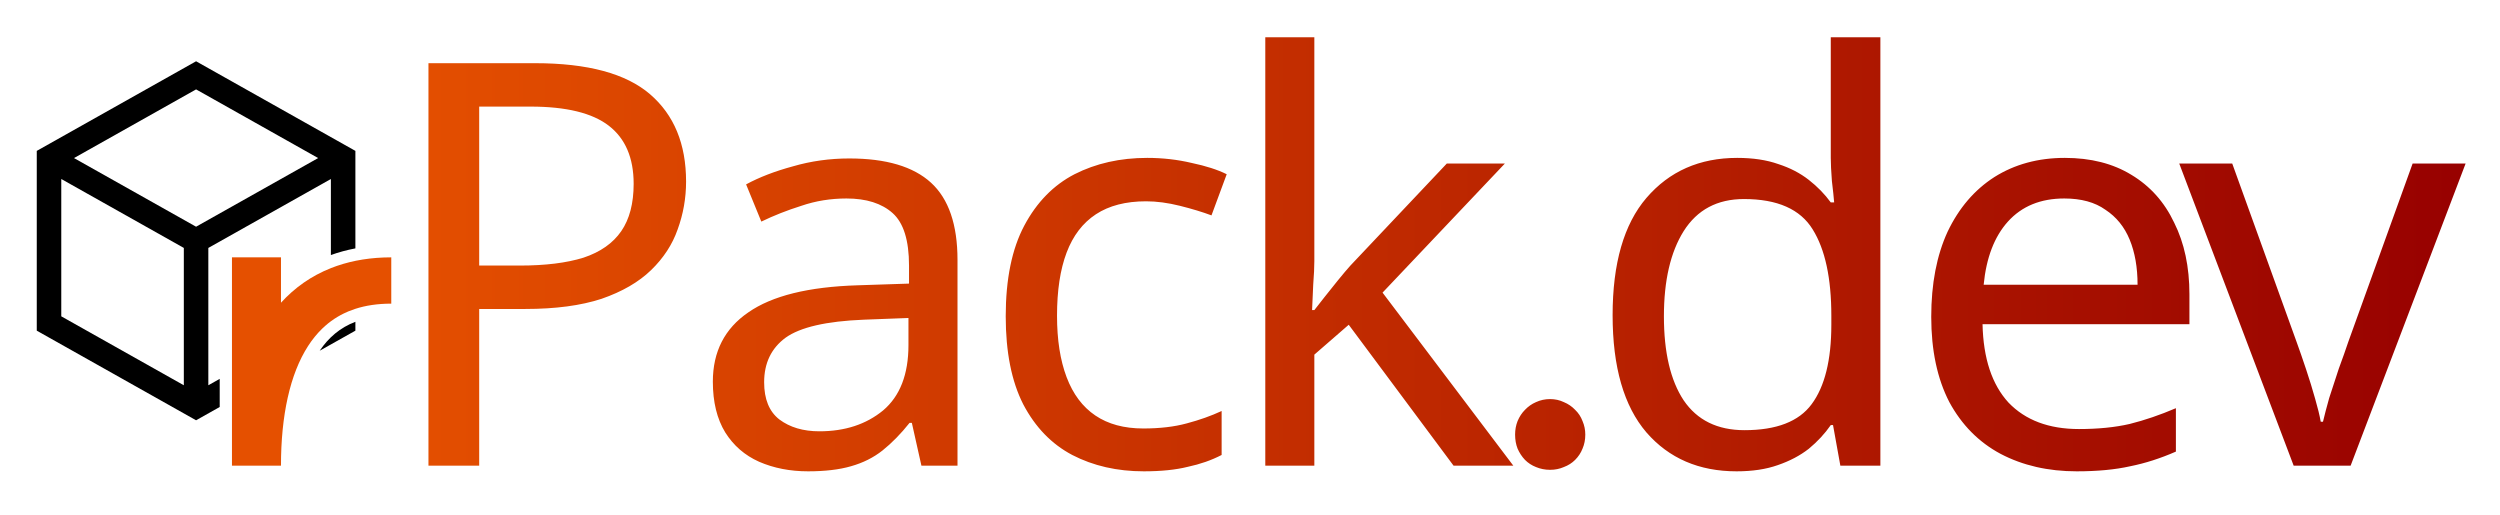
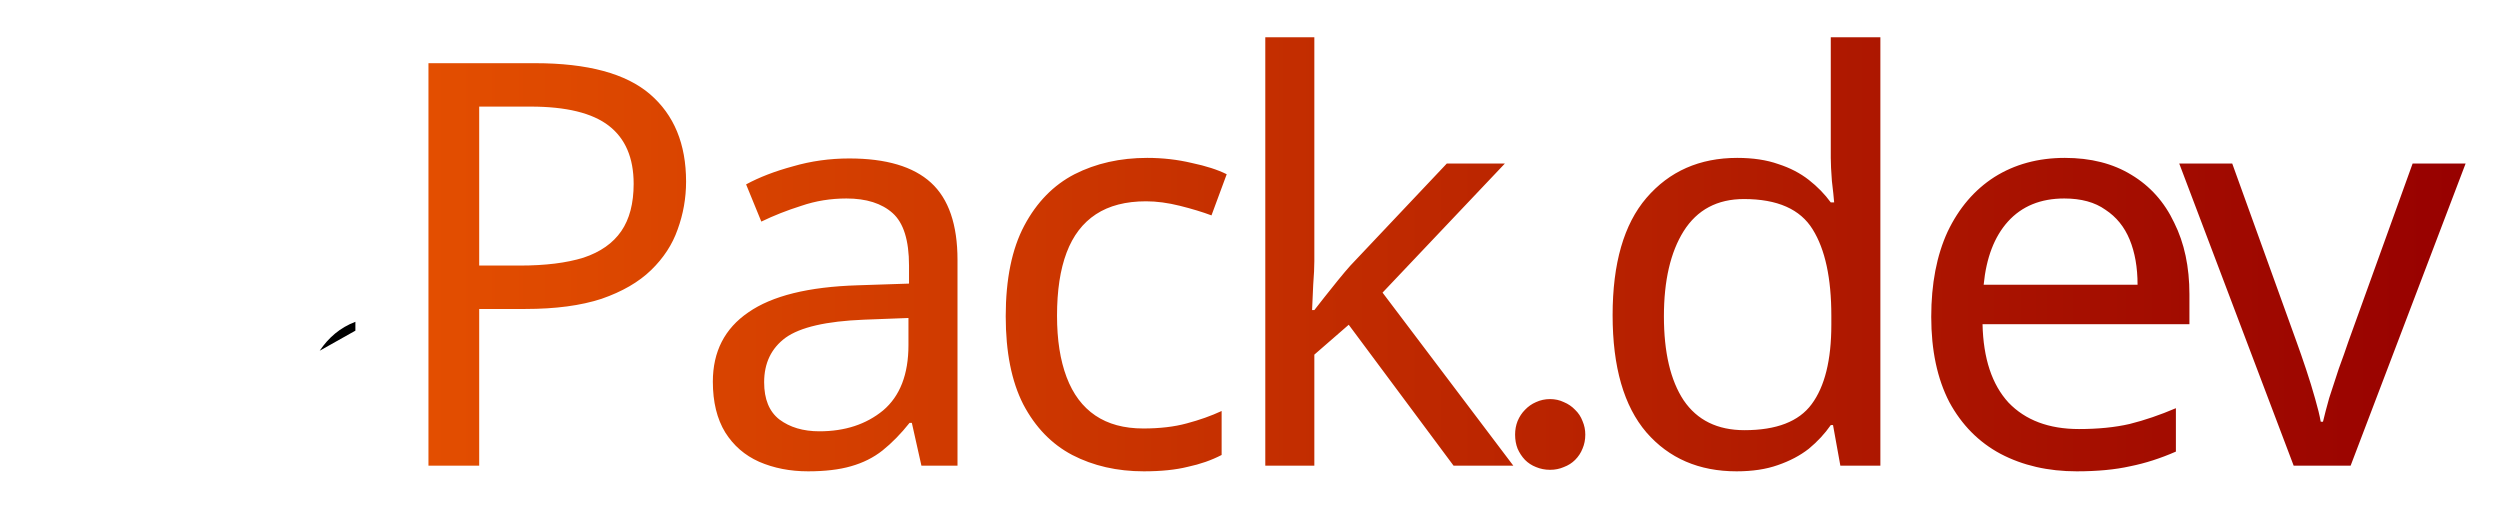
<svg xmlns="http://www.w3.org/2000/svg" width="204" height="42" viewBox="0 0 204 42" fill="none">
-   <path d="M22.928 24.702C24.04 23.477 25.396 22.516 27 21.88C27.004 21.878 27.008 21.877 27.012 21.875C27.155 21.818 27.3 21.764 27.447 21.713C27.467 21.706 27.488 21.699 27.508 21.692C28.824 21.241 30.296 21 31.928 21V24.777C30.812 24.777 29.832 24.927 28.97 25.209C28.781 25.271 28.598 25.338 28.421 25.412C28.294 25.465 28.17 25.522 28.049 25.581C27.878 25.664 27.713 25.753 27.553 25.849C27.183 26.069 26.84 26.32 26.523 26.602C26.441 26.674 26.362 26.749 26.283 26.825C25.855 27.242 25.474 27.714 25.137 28.238C23.66 30.529 22.928 33.907 22.928 38H18.928V21H22.928V24.702Z" fill="#E55000" />
-   <path fill-rule="evenodd" clip-rule="evenodd" d="M29 12.312V20.268C28.301 20.401 27.634 20.582 27 20.811V14.606L17 20.231V31.438L17.928 30.915V33.21L16 34.295L3 26.982V12.312L16 5L29 12.312ZM5 25.812L15 31.438V20.231L5 14.606V25.812ZM6.038 12.898L16 18.5L25.961 12.898L16 7.294L6.038 12.898Z" fill="black" />
  <path d="M29 26.982L26.086 28.62C26.811 27.551 27.742 26.736 29 26.259V26.982Z" fill="black" />
  <path d="M43.656 5.156C47.949 5.156 51.077 5.999 53.04 7.686C55.003 9.373 55.984 11.749 55.984 14.816C55.984 16.165 55.754 17.469 55.294 18.726C54.865 19.953 54.144 21.057 53.132 22.038C52.12 23.019 50.771 23.801 49.084 24.384C47.397 24.936 45.327 25.212 42.874 25.212H39.102V38H34.962V5.156H43.656ZM43.288 8.698H39.102V21.67H42.414C44.499 21.67 46.232 21.455 47.612 21.026C48.992 20.566 50.019 19.845 50.694 18.864C51.369 17.883 51.706 16.595 51.706 15C51.706 12.884 51.031 11.305 49.682 10.262C48.333 9.219 46.201 8.698 43.288 8.698ZM69.3 12.93C72.305 12.93 74.528 13.589 75.97 14.908C77.411 16.227 78.132 18.327 78.132 21.21V38H75.188L74.406 34.504H74.222C73.516 35.393 72.78 36.145 72.014 36.758C71.278 37.341 70.419 37.77 69.438 38.046C68.487 38.322 67.322 38.46 65.942 38.46C64.47 38.46 63.136 38.199 61.94 37.678C60.774 37.157 59.854 36.359 59.18 35.286C58.505 34.182 58.168 32.802 58.168 31.146C58.168 28.693 59.134 26.807 61.066 25.488C62.998 24.139 65.972 23.403 69.99 23.28L74.176 23.142V21.67C74.176 19.615 73.731 18.189 72.842 17.392C71.952 16.595 70.695 16.196 69.07 16.196C67.782 16.196 66.555 16.395 65.39 16.794C64.224 17.162 63.136 17.591 62.124 18.082L60.882 15.046C61.955 14.463 63.228 13.973 64.7 13.574C66.172 13.145 67.705 12.93 69.3 12.93ZM70.496 26.086C67.429 26.209 65.298 26.699 64.102 27.558C62.936 28.417 62.354 29.628 62.354 31.192C62.354 32.572 62.768 33.584 63.596 34.228C64.454 34.872 65.543 35.194 66.862 35.194C68.947 35.194 70.68 34.627 72.06 33.492C73.44 32.327 74.13 30.548 74.13 28.156V25.948L70.496 26.086ZM93.337 38.46C91.159 38.46 89.212 38.015 87.495 37.126C85.808 36.237 84.474 34.857 83.493 32.986C82.542 31.115 82.067 28.723 82.067 25.81C82.067 22.774 82.573 20.305 83.585 18.404C84.597 16.503 85.961 15.107 87.679 14.218C89.427 13.329 91.405 12.884 93.613 12.884C94.87 12.884 96.081 13.022 97.247 13.298C98.412 13.543 99.363 13.85 100.099 14.218L98.857 17.576C98.121 17.3 97.262 17.039 96.281 16.794C95.299 16.549 94.379 16.426 93.521 16.426C91.865 16.426 90.5 16.779 89.427 17.484C88.353 18.189 87.556 19.232 87.035 20.612C86.513 21.992 86.253 23.709 86.253 25.764C86.253 27.727 86.513 29.398 87.035 30.778C87.556 32.158 88.338 33.201 89.381 33.906C90.423 34.611 91.727 34.964 93.291 34.964C94.64 34.964 95.821 34.826 96.833 34.55C97.875 34.274 98.826 33.937 99.685 33.538V37.126C98.857 37.555 97.937 37.877 96.925 38.092C95.943 38.337 94.747 38.46 93.337 38.46ZM107.25 21.302C107.25 21.793 107.22 22.437 107.158 23.234C107.128 24.031 107.097 24.721 107.066 25.304H107.25C107.434 25.059 107.71 24.706 108.078 24.246C108.446 23.786 108.814 23.326 109.182 22.866C109.581 22.375 109.918 21.977 110.194 21.67L118.06 13.344H122.798L112.816 23.878L123.488 38H118.612L110.056 26.5L107.25 28.938V38H103.248V3.04H107.25V21.302ZM123.632 35.462C123.632 35.073 123.699 34.706 123.834 34.361C123.984 34.002 124.186 33.695 124.441 33.44C124.695 33.171 124.995 32.961 125.339 32.812C125.698 32.647 126.08 32.565 126.485 32.565C126.889 32.565 127.263 32.647 127.608 32.812C127.967 32.961 128.274 33.171 128.529 33.44C128.798 33.695 129 34.002 129.135 34.361C129.285 34.706 129.36 35.073 129.36 35.462C129.36 35.881 129.285 36.263 129.135 36.607C129 36.952 128.798 37.259 128.529 37.528C128.274 37.783 127.967 37.977 127.608 38.112C127.263 38.262 126.889 38.337 126.485 38.337C126.08 38.337 125.698 38.262 125.339 38.112C124.995 37.977 124.695 37.783 124.441 37.528C124.186 37.259 123.984 36.952 123.834 36.607C123.699 36.263 123.632 35.881 123.632 35.462ZM141.709 38.46C138.642 38.46 136.189 37.402 134.349 35.286C132.509 33.139 131.589 29.95 131.589 25.718C131.589 21.486 132.509 18.297 134.349 16.15C136.219 13.973 138.688 12.884 141.755 12.884C143.043 12.884 144.162 13.053 145.113 13.39C146.063 13.697 146.891 14.126 147.597 14.678C148.302 15.23 148.9 15.843 149.391 16.518H149.667C149.636 16.119 149.575 15.537 149.483 14.77C149.421 13.973 149.391 13.344 149.391 12.884V3.04H153.439V38H150.173L149.575 34.688H149.391C148.9 35.393 148.302 36.037 147.597 36.62C146.891 37.172 146.048 37.617 145.067 37.954C144.116 38.291 142.997 38.46 141.709 38.46ZM142.353 35.102C144.959 35.102 146.784 34.397 147.827 32.986C148.9 31.545 149.437 29.383 149.437 26.5V25.764C149.437 22.697 148.931 20.351 147.919 18.726C146.907 17.07 145.036 16.242 142.307 16.242C140.129 16.242 138.489 17.116 137.385 18.864C136.311 20.581 135.775 22.897 135.775 25.81C135.775 28.754 136.311 31.039 137.385 32.664C138.489 34.289 140.145 35.102 142.353 35.102ZM168.491 12.884C170.607 12.884 172.417 13.344 173.919 14.264C175.453 15.184 176.618 16.487 177.415 18.174C178.243 19.83 178.657 21.777 178.657 24.016V26.454H161.775C161.837 29.245 162.542 31.376 163.891 32.848C165.271 34.289 167.188 35.01 169.641 35.01C171.205 35.01 172.585 34.872 173.781 34.596C175.008 34.289 176.265 33.86 177.553 33.308V36.85C176.296 37.402 175.054 37.801 173.827 38.046C172.601 38.322 171.144 38.46 169.457 38.46C167.127 38.46 165.057 37.985 163.247 37.034C161.469 36.083 160.073 34.673 159.061 32.802C158.08 30.901 157.589 28.585 157.589 25.856C157.589 23.157 158.034 20.842 158.923 18.91C159.843 16.978 161.116 15.491 162.741 14.448C164.397 13.405 166.314 12.884 168.491 12.884ZM168.445 16.196C166.513 16.196 164.98 16.825 163.845 18.082C162.741 19.309 162.082 21.026 161.867 23.234H174.425C174.425 21.823 174.211 20.597 173.781 19.554C173.352 18.511 172.693 17.699 171.803 17.116C170.945 16.503 169.825 16.196 168.445 16.196ZM187.164 38L177.826 13.344H182.15L187.394 27.88C187.639 28.555 187.9 29.306 188.176 30.134C188.452 30.962 188.697 31.759 188.912 32.526C189.126 33.262 189.28 33.891 189.372 34.412H189.556C189.678 33.891 189.847 33.247 190.062 32.48C190.307 31.713 190.568 30.916 190.844 30.088C191.15 29.26 191.411 28.524 191.626 27.88L196.87 13.344H201.194L191.81 38H187.164Z" fill="url(#paint0_linear_24_159)" />
  <defs>
    <linearGradient id="paint0_linear_24_159" x1="30.5" y1="23" x2="202.5" y2="23" gradientUnits="userSpaceOnUse">
      <stop stop-color="#E55000" />
      <stop offset="1" stop-color="#970000" />
    </linearGradient>
  </defs>
</svg>